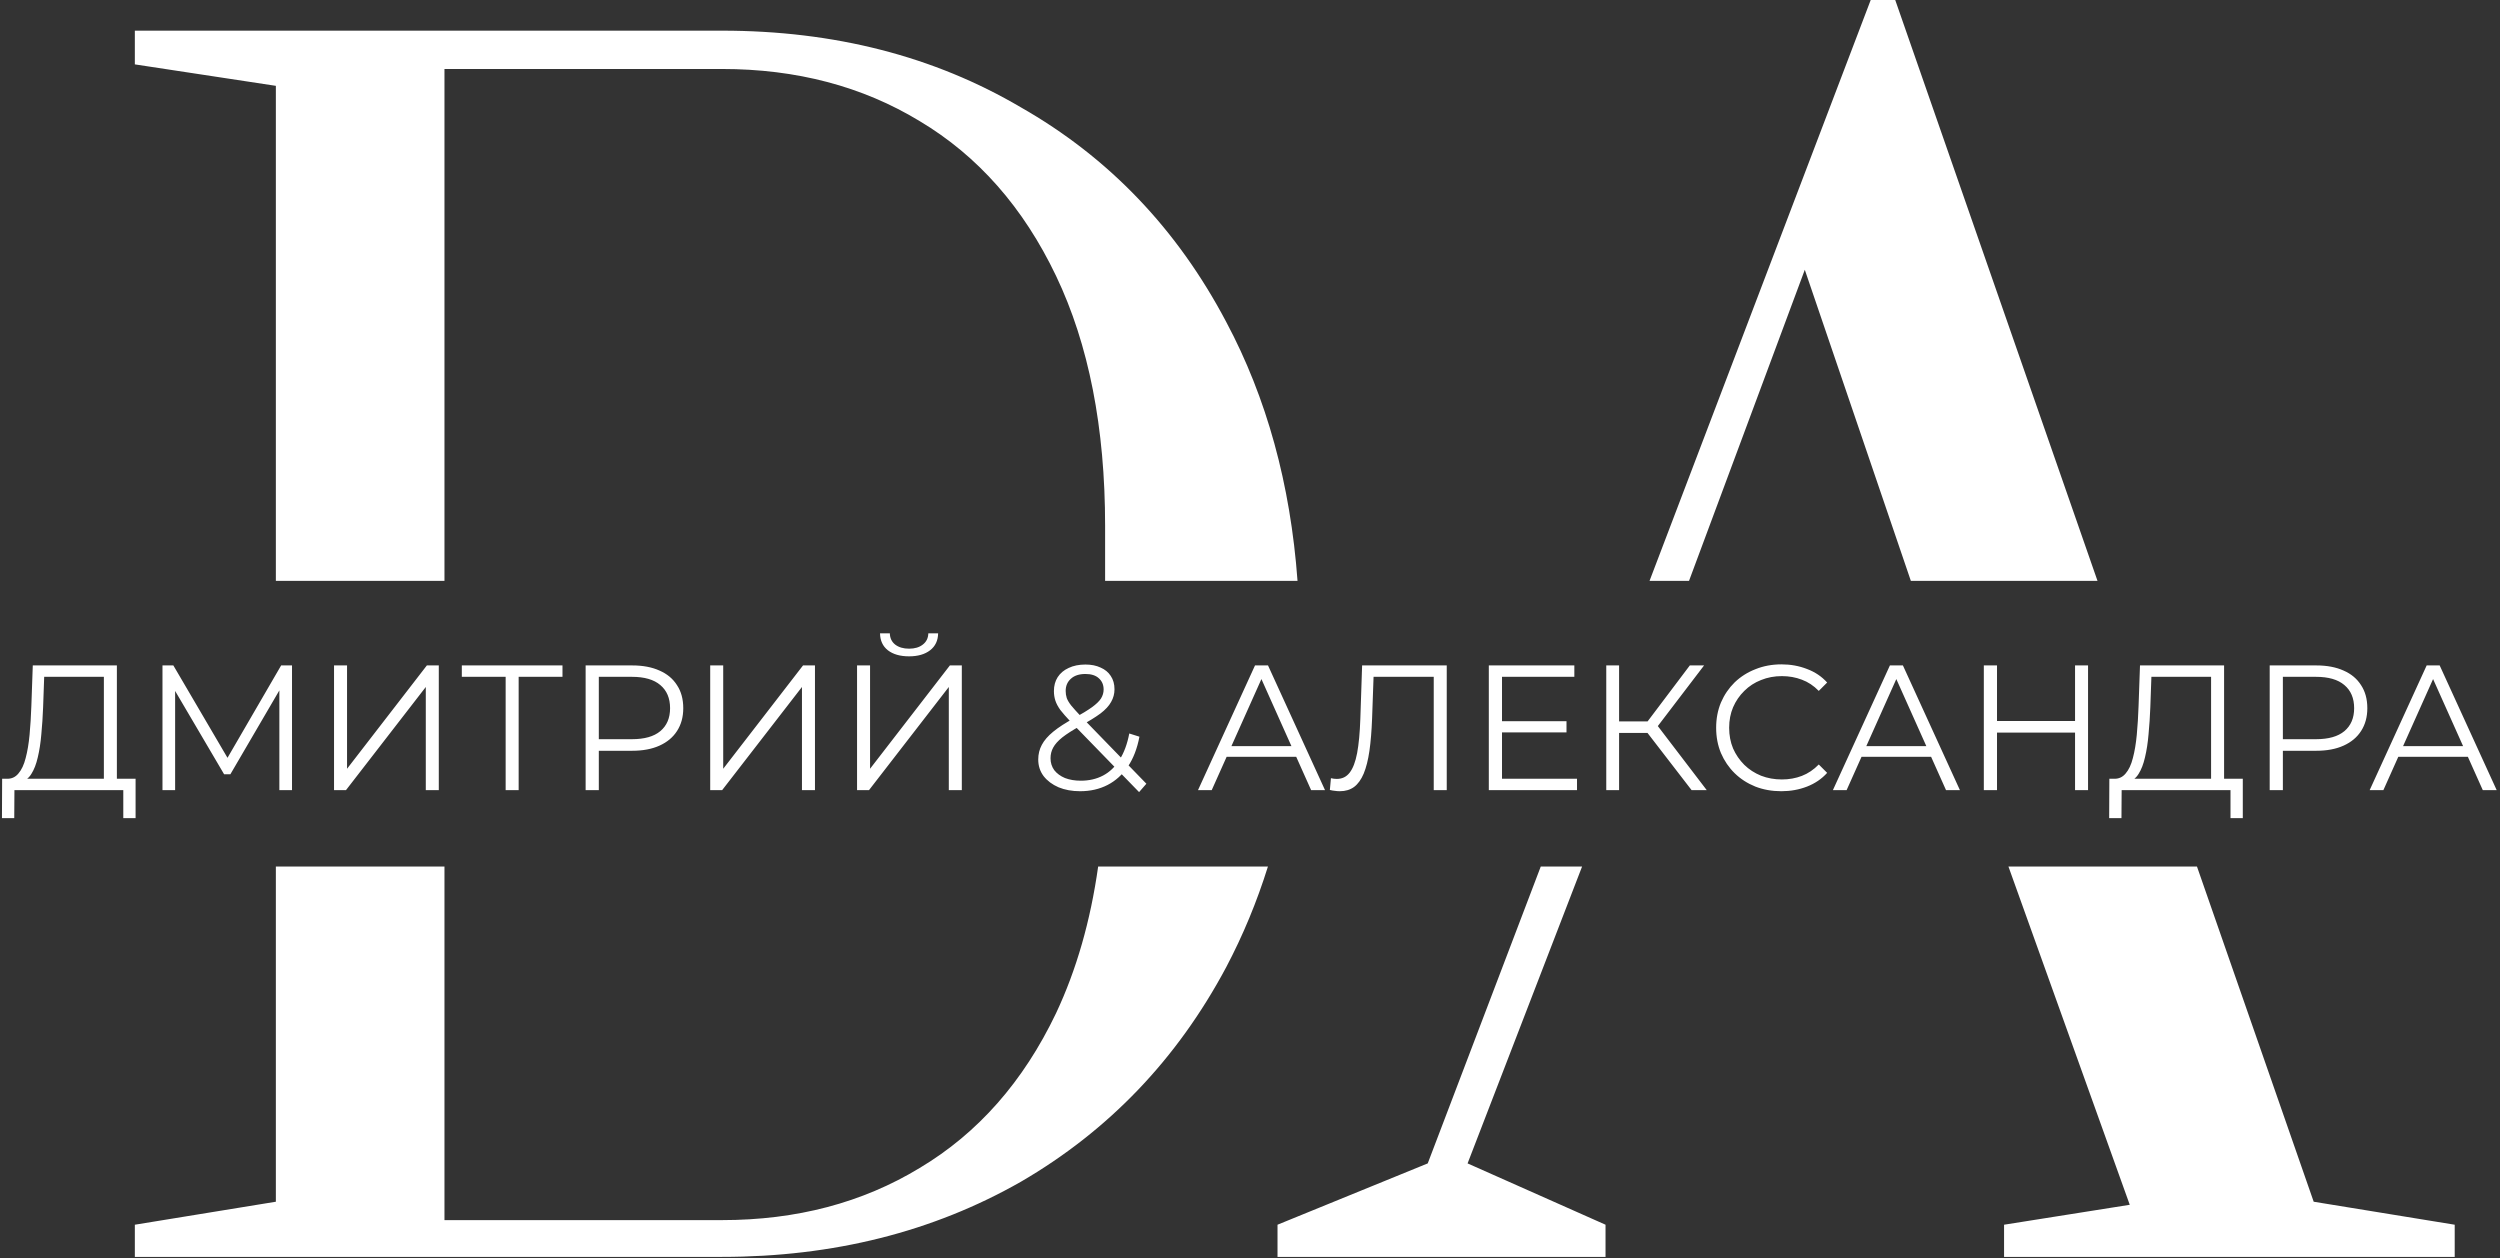
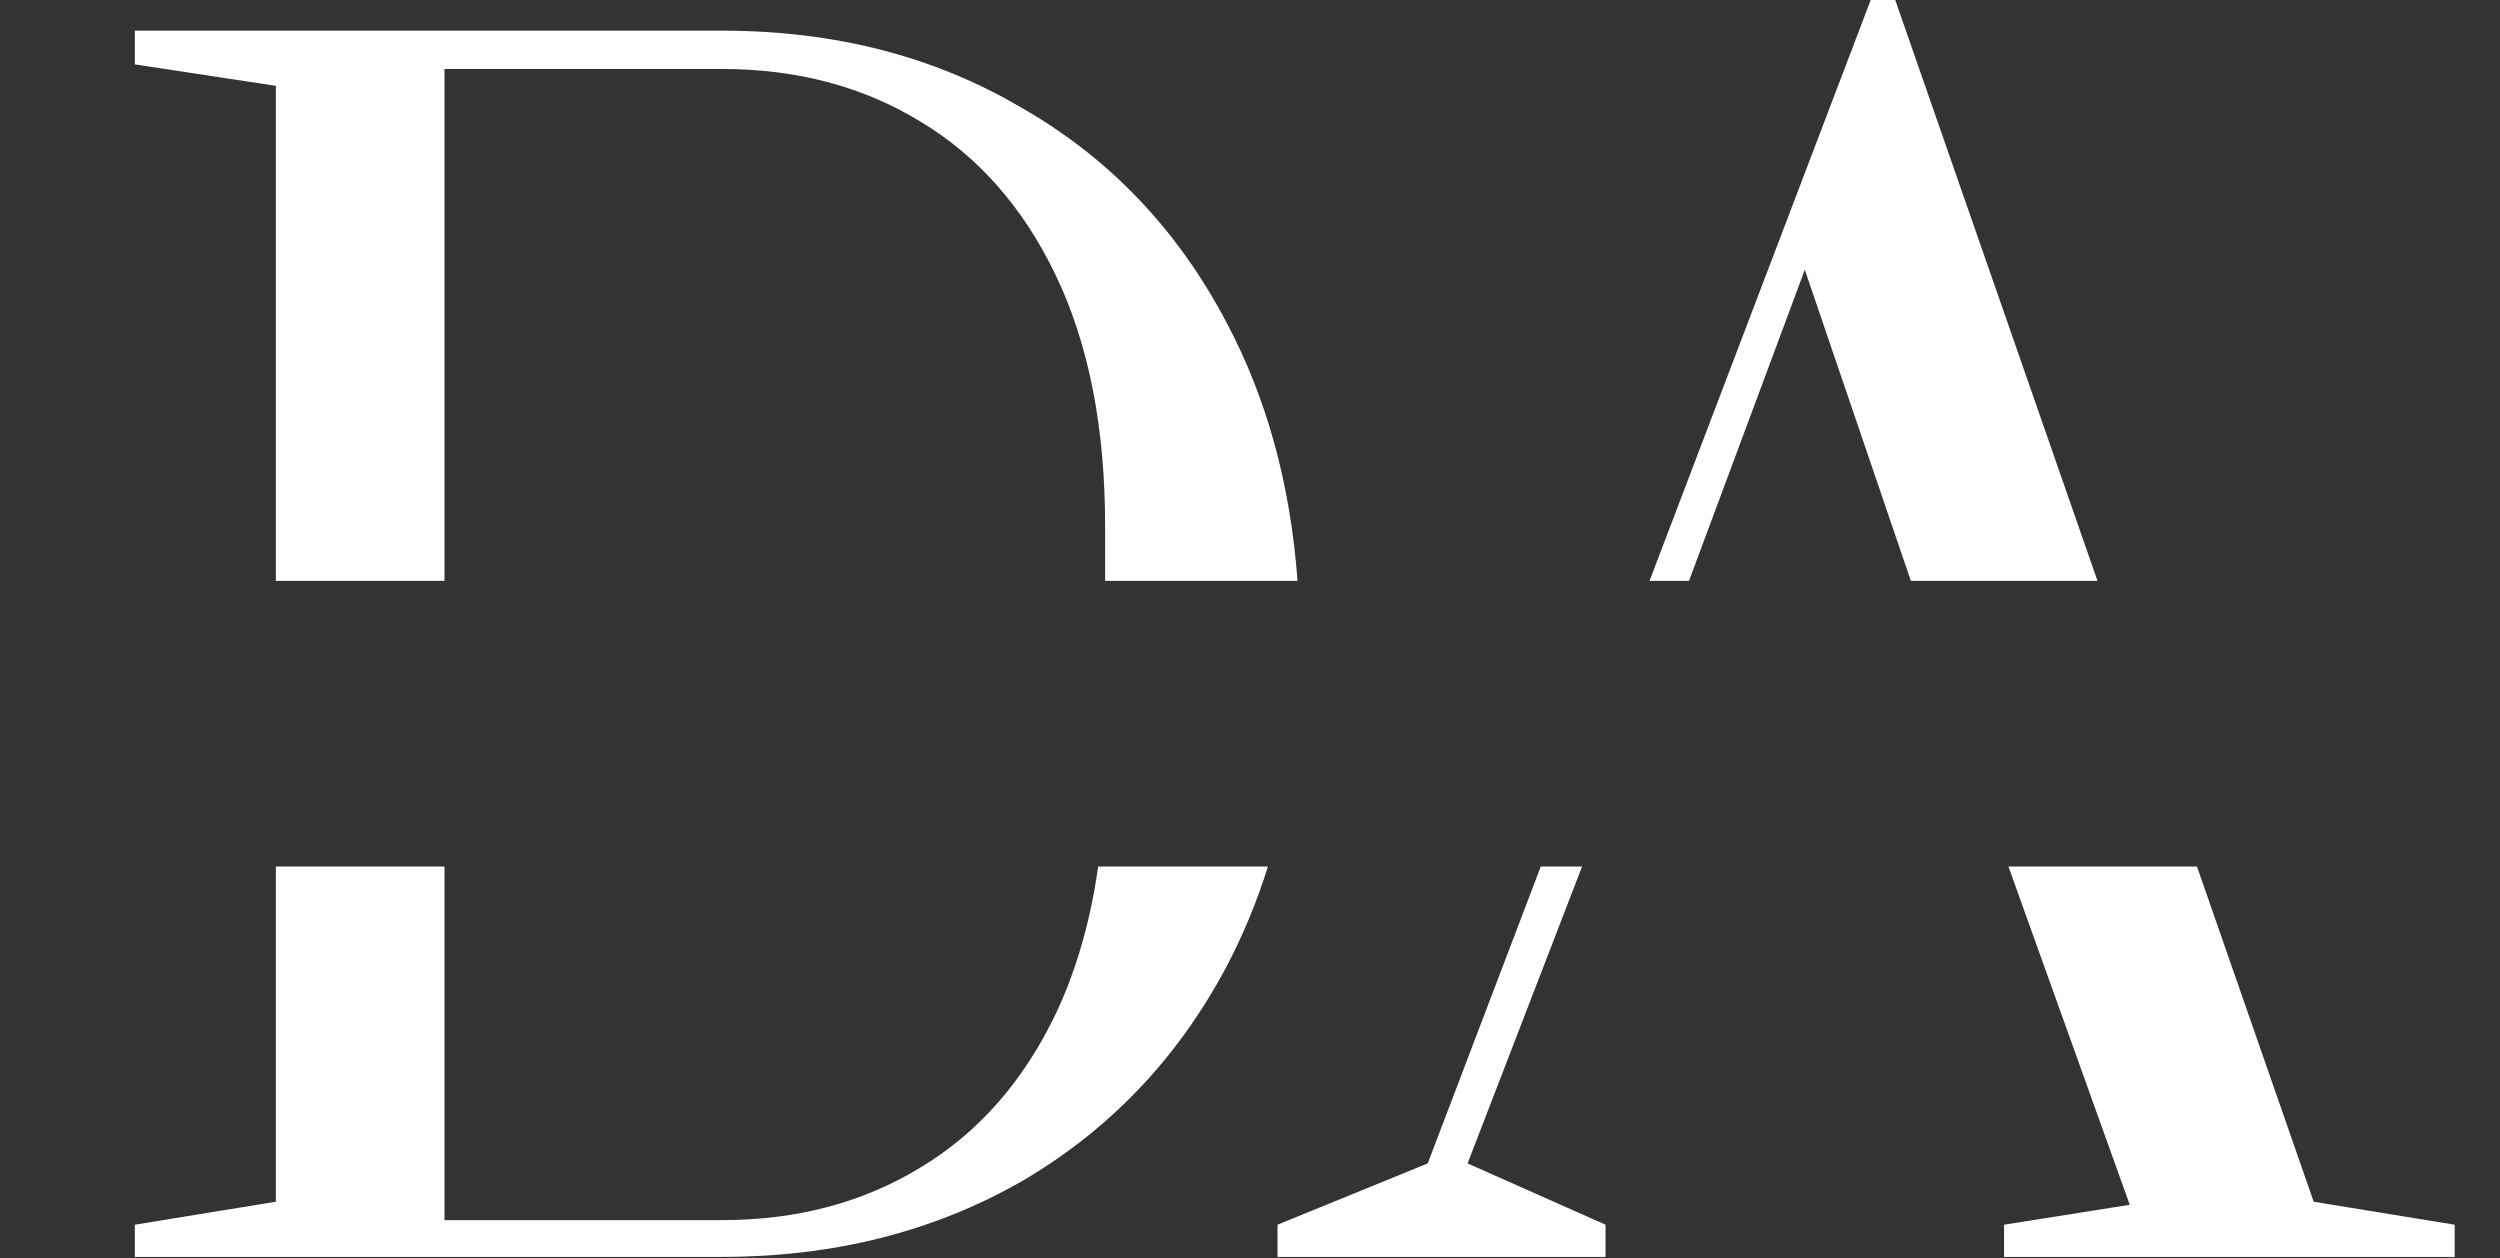
<svg xmlns="http://www.w3.org/2000/svg" width="884" height="445" viewBox="0 0 884 445" fill="none">
  <rect x="0" y="0" width="884" height="445" fill="#333333" stroke="none" />
  <path d="M448.345 306.396C444.44 318.878 439.521 330.747 433.584 342.002C416.24 374.522 392.031 399.816 360.956 417.883C329.881 435.588 294.651 444.44 255.266 444.44H47.68V433.059L97.544 424.929V306.396H157.164V431.433H255.266C281.643 431.433 304.949 425.29 325.184 413.005C345.78 400.72 361.859 382.472 373.422 358.263C380.632 342.941 385.595 325.652 388.309 306.396H448.345ZM518.937 411.379L567.716 433.059V444.44H451.729V433.059L504.845 411.379L544.818 306.396H559.43L518.937 411.379ZM818.12 424.929L867.984 433.059V444.44H708.637V433.059L753.08 426.013L710.18 306.396H776.846L818.12 424.929ZM255.266 10.841C295.012 10.841 330.243 19.874 360.956 37.94C392.031 55.646 416.24 80.939 433.584 113.82C447.896 140.655 456.302 171.18 458.804 205.396H390.766V185.906C390.766 151.218 384.985 121.77 373.422 97.561C361.859 73.351 345.78 55.104 325.184 42.818C304.949 30.533 281.643 24.391 255.266 24.391H157.164V205.396H97.544V30.352L47.68 22.765V10.841H255.266ZM741.676 205.396H675.677L638.177 95.393L597.237 205.396H583.275L661.482 0H670.154L741.676 205.396Z" fill="white" />
-   <path d="M36.729 277.19V239.327H15.624L15.246 250.037C15.12 253.355 14.91 256.547 14.616 259.613C14.364 262.637 13.944 265.367 13.356 267.803C12.81 270.197 12.054 272.15 11.088 273.662C10.164 275.174 8.946 276.056 7.434 276.308L2.331 275.363C4.011 275.447 5.397 274.838 6.489 273.536C7.623 272.234 8.484 270.407 9.072 268.055C9.702 265.703 10.164 262.952 10.458 259.802C10.752 256.652 10.962 253.25 11.088 249.596L11.592 235.295H41.328V277.19H36.729ZM0.693 289.286L0.756 275.363H47.943V289.286H43.596V279.395H5.103L5.04 289.286H0.693ZM57.453 279.395V235.295H61.296L81.456 269.693H79.44L99.411 235.295H103.254V279.395H98.781V242.288H99.852L81.456 273.788H79.251L60.729 242.288H61.926V279.395H57.453ZM118.115 279.395V235.295H122.714V271.835L150.938 235.295H155.159V279.395H150.56V242.918L122.336 279.395H118.115ZM178.797 279.395V238.067L180.057 239.327H163.299V235.295H198.894V239.327H182.199L183.396 238.067V279.395H178.797ZM207.078 279.395V235.295H223.584C227.322 235.295 230.535 235.904 233.223 237.122C235.911 238.298 237.969 240.02 239.397 242.288C240.867 244.514 241.602 247.223 241.602 250.415C241.602 253.523 240.867 256.211 239.397 258.479C237.969 260.705 235.911 262.427 233.223 263.645C230.535 264.863 227.322 265.472 223.584 265.472H209.661L211.74 263.267V279.395H207.078ZM211.74 263.645L209.661 261.377H223.458C227.868 261.377 231.207 260.432 233.475 258.542C235.785 256.61 236.94 253.901 236.94 250.415C236.94 246.887 235.785 244.157 233.475 242.225C231.207 240.293 227.868 239.327 223.458 239.327H209.661L211.74 237.122V263.645ZM251.128 279.395V235.295H255.727V271.835L283.951 235.295H288.172V279.395H283.573V242.918L255.349 279.395H251.128ZM303.054 279.395V235.295H307.653V271.835L335.877 235.295H340.098V279.395H335.499V242.918L307.275 279.395H303.054ZM321.45 232.082C318.3 232.082 315.801 231.368 313.953 229.94C312.147 228.512 311.223 226.517 311.181 223.955H314.646C314.688 225.635 315.318 226.958 316.536 227.924C317.796 228.89 319.434 229.373 321.45 229.373C323.466 229.373 325.083 228.89 326.301 227.924C327.561 226.958 328.212 225.635 328.254 223.955H331.719C331.677 226.517 330.732 228.512 328.884 229.94C327.036 231.368 324.558 232.082 321.45 232.082ZM381.926 279.773C379.07 279.773 376.529 279.311 374.303 278.387C372.077 277.421 370.313 276.098 369.011 274.418C367.751 272.738 367.121 270.785 367.121 268.559C367.121 266.669 367.541 264.947 368.381 263.393C369.221 261.797 370.565 260.243 372.413 258.731C374.303 257.177 376.802 255.56 379.91 253.88C382.556 252.41 384.614 251.15 386.084 250.1C387.596 249.008 388.667 247.979 389.297 247.013C389.927 246.005 390.242 244.934 390.242 243.8C390.242 242.162 389.675 240.839 388.541 239.831C387.449 238.823 385.874 238.319 383.816 238.319C381.59 238.319 379.868 238.886 378.65 240.02C377.432 241.112 376.823 242.54 376.823 244.304C376.823 245.186 376.949 246.026 377.201 246.824C377.495 247.622 378.02 248.504 378.776 249.47C379.574 250.436 380.666 251.654 382.052 253.124L405.362 277.127L402.779 280.088L378.461 255.077C376.991 253.523 375.815 252.179 374.933 251.045C374.093 249.869 373.505 248.756 373.169 247.706C372.833 246.656 372.665 245.543 372.665 244.367C372.665 242.477 373.106 240.839 373.988 239.453C374.912 238.025 376.214 236.933 377.894 236.177C379.574 235.379 381.548 234.98 383.816 234.98C385.874 234.98 387.659 235.337 389.171 236.051C390.725 236.723 391.922 237.71 392.762 239.012C393.644 240.314 394.085 241.889 394.085 243.737C394.085 245.333 393.686 246.824 392.888 248.21C392.132 249.596 390.872 250.961 389.108 252.305C387.344 253.607 384.95 255.077 381.926 256.715C379.28 258.185 377.18 259.529 375.626 260.747C374.114 261.965 373.043 263.162 372.413 264.338C371.783 265.472 371.468 266.732 371.468 268.118C371.468 269.714 371.909 271.121 372.791 272.339C373.715 273.515 374.975 274.439 376.571 275.111C378.209 275.741 380.078 276.056 382.178 276.056C385.118 276.056 387.743 275.447 390.053 274.229C392.363 273.011 394.295 271.163 395.849 268.685C397.445 266.207 398.6 263.099 399.314 259.361L402.905 260.495C402.107 264.695 400.742 268.223 398.81 271.079C396.878 273.935 394.484 276.098 391.628 277.568C388.772 279.038 385.538 279.773 381.926 279.773ZM423.611 279.395L443.771 235.295H448.37L468.53 279.395H463.616L445.094 238.004H446.984L428.462 279.395H423.611ZM431.549 267.614L432.935 263.834H458.576L459.962 267.614H431.549ZM473.768 279.773C473.18 279.773 472.613 279.731 472.067 279.647C471.521 279.605 470.912 279.5 470.24 279.332L470.618 275.174C471.332 275.342 472.025 275.426 472.697 275.426C474.587 275.426 476.099 274.691 477.233 273.221C478.409 271.709 479.291 269.399 479.879 266.291C480.467 263.141 480.845 259.109 481.013 254.195L481.643 235.295H511.568V279.395H506.969V238.067L508.166 239.327H484.604L485.738 238.004L485.171 254.069C485.003 258.479 484.688 262.301 484.226 265.535C483.764 268.727 483.092 271.394 482.21 273.536C481.328 275.636 480.194 277.211 478.808 278.261C477.422 279.269 475.742 279.773 473.768 279.773ZM530.604 255.014H553.914V258.983H530.604V255.014ZM531.108 275.363H557.631V279.395H526.446V235.295H556.686V239.327H531.108V275.363ZM598.151 279.395L581.204 257.408L584.984 255.14L603.506 279.395H598.151ZM567.974 279.395V235.295H572.51V279.395H567.974ZM571.124 259.172V255.077H584.921V259.172H571.124ZM585.362 257.849L581.078 257.093L597.521 235.295H602.561L585.362 257.849ZM629.888 279.773C626.57 279.773 623.504 279.227 620.69 278.135C617.876 277.001 615.44 275.426 613.382 273.41C611.324 271.394 609.707 269.021 608.531 266.291C607.397 263.561 606.83 260.579 606.83 257.345C606.83 254.111 607.397 251.129 608.531 248.399C609.707 245.669 611.324 243.296 613.382 241.28C615.482 239.264 617.939 237.71 620.753 236.618C623.567 235.484 626.633 234.917 629.951 234.917C633.143 234.917 636.146 235.463 638.96 236.555C641.774 237.605 644.147 239.201 646.079 241.343L643.118 244.304C641.312 242.456 639.317 241.133 637.133 240.335C634.949 239.495 632.597 239.075 630.077 239.075C627.431 239.075 624.974 239.537 622.706 240.461C620.438 241.343 618.464 242.624 616.784 244.304C615.104 245.942 613.781 247.874 612.815 250.1C611.891 252.284 611.429 254.699 611.429 257.345C611.429 259.991 611.891 262.427 612.815 264.653C613.781 266.837 615.104 268.769 616.784 270.449C618.464 272.087 620.438 273.368 622.706 274.292C624.974 275.174 627.431 275.615 630.077 275.615C632.597 275.615 634.949 275.195 637.133 274.355C639.317 273.515 641.312 272.171 643.118 270.323L646.079 273.284C644.147 275.426 641.774 277.043 638.96 278.135C636.146 279.227 633.122 279.773 629.888 279.773ZM648.11 279.395L668.27 235.295H672.869L693.029 279.395H688.115L669.593 238.004H671.483L652.961 279.395H648.11ZM656.048 267.614L657.434 263.834H683.075L684.461 267.614H656.048ZM733.736 235.295H738.335V279.395H733.736V235.295ZM706.142 279.395H701.48V235.295H706.142V279.395ZM734.177 259.046H705.638V254.951H734.177V259.046ZM781.839 277.19V239.327H760.734L760.356 250.037C760.23 253.355 760.02 256.547 759.726 259.613C759.474 262.637 759.054 265.367 758.466 267.803C757.92 270.197 757.164 272.15 756.198 273.662C755.274 275.174 754.056 276.056 752.544 276.308L747.441 275.363C749.121 275.447 750.507 274.838 751.599 273.536C752.733 272.234 753.594 270.407 754.182 268.055C754.812 265.703 755.274 262.952 755.568 259.802C755.862 256.652 756.072 253.25 756.198 249.596L756.702 235.295H786.438V277.19H781.839ZM745.803 289.286L745.866 275.363H793.053V289.286H788.706V279.395H750.213L750.15 289.286H745.803ZM802.563 279.395V235.295H819.069C822.807 235.295 826.02 235.904 828.708 237.122C831.396 238.298 833.454 240.02 834.882 242.288C836.352 244.514 837.087 247.223 837.087 250.415C837.087 253.523 836.352 256.211 834.882 258.479C833.454 260.705 831.396 262.427 828.708 263.645C826.02 264.863 822.807 265.472 819.069 265.472H805.146L807.225 263.267V279.395H802.563ZM807.225 263.645L805.146 261.377H818.943C823.353 261.377 826.692 260.432 828.96 258.542C831.27 256.61 832.425 253.901 832.425 250.415C832.425 246.887 831.27 244.157 828.96 242.225C826.692 240.293 823.353 239.327 818.943 239.327H805.146L807.225 237.122V263.645ZM837.91 279.395L858.07 235.295H862.669L882.829 279.395H877.915L859.393 238.004H861.283L842.761 279.395H837.91ZM845.848 267.614L847.234 263.834H872.875L874.261 267.614H845.848Z" fill="white" />
</svg>